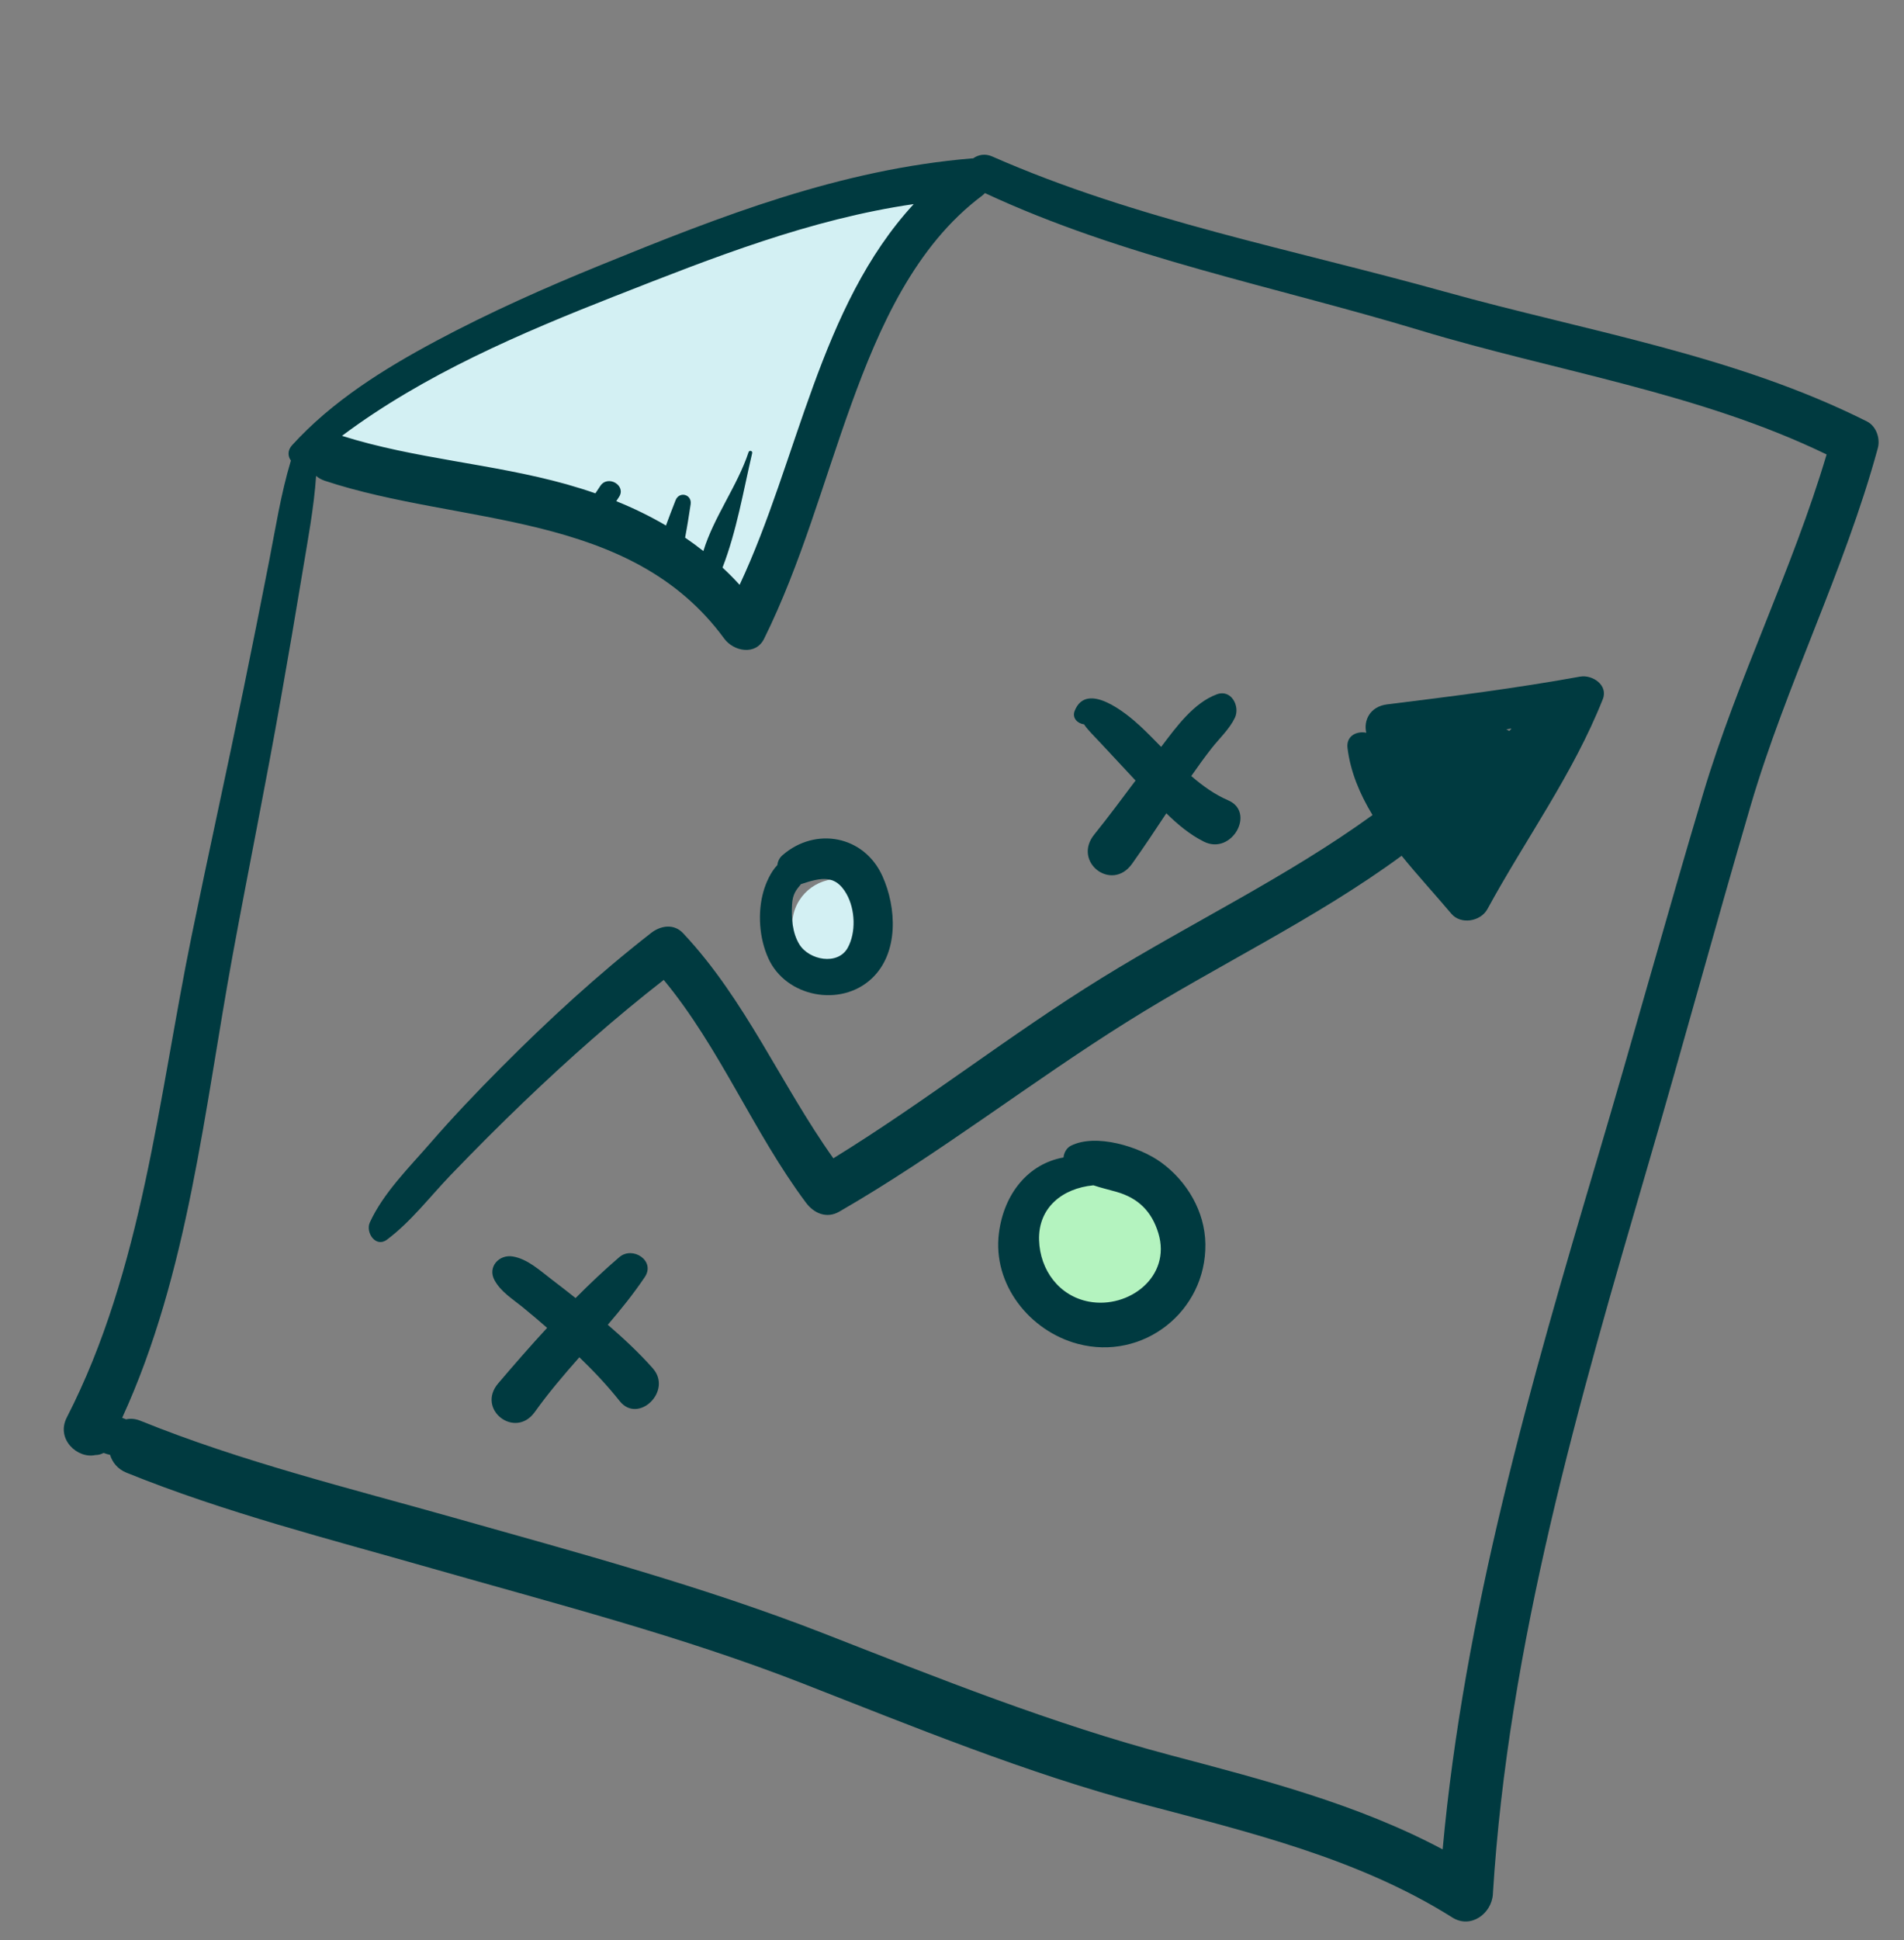
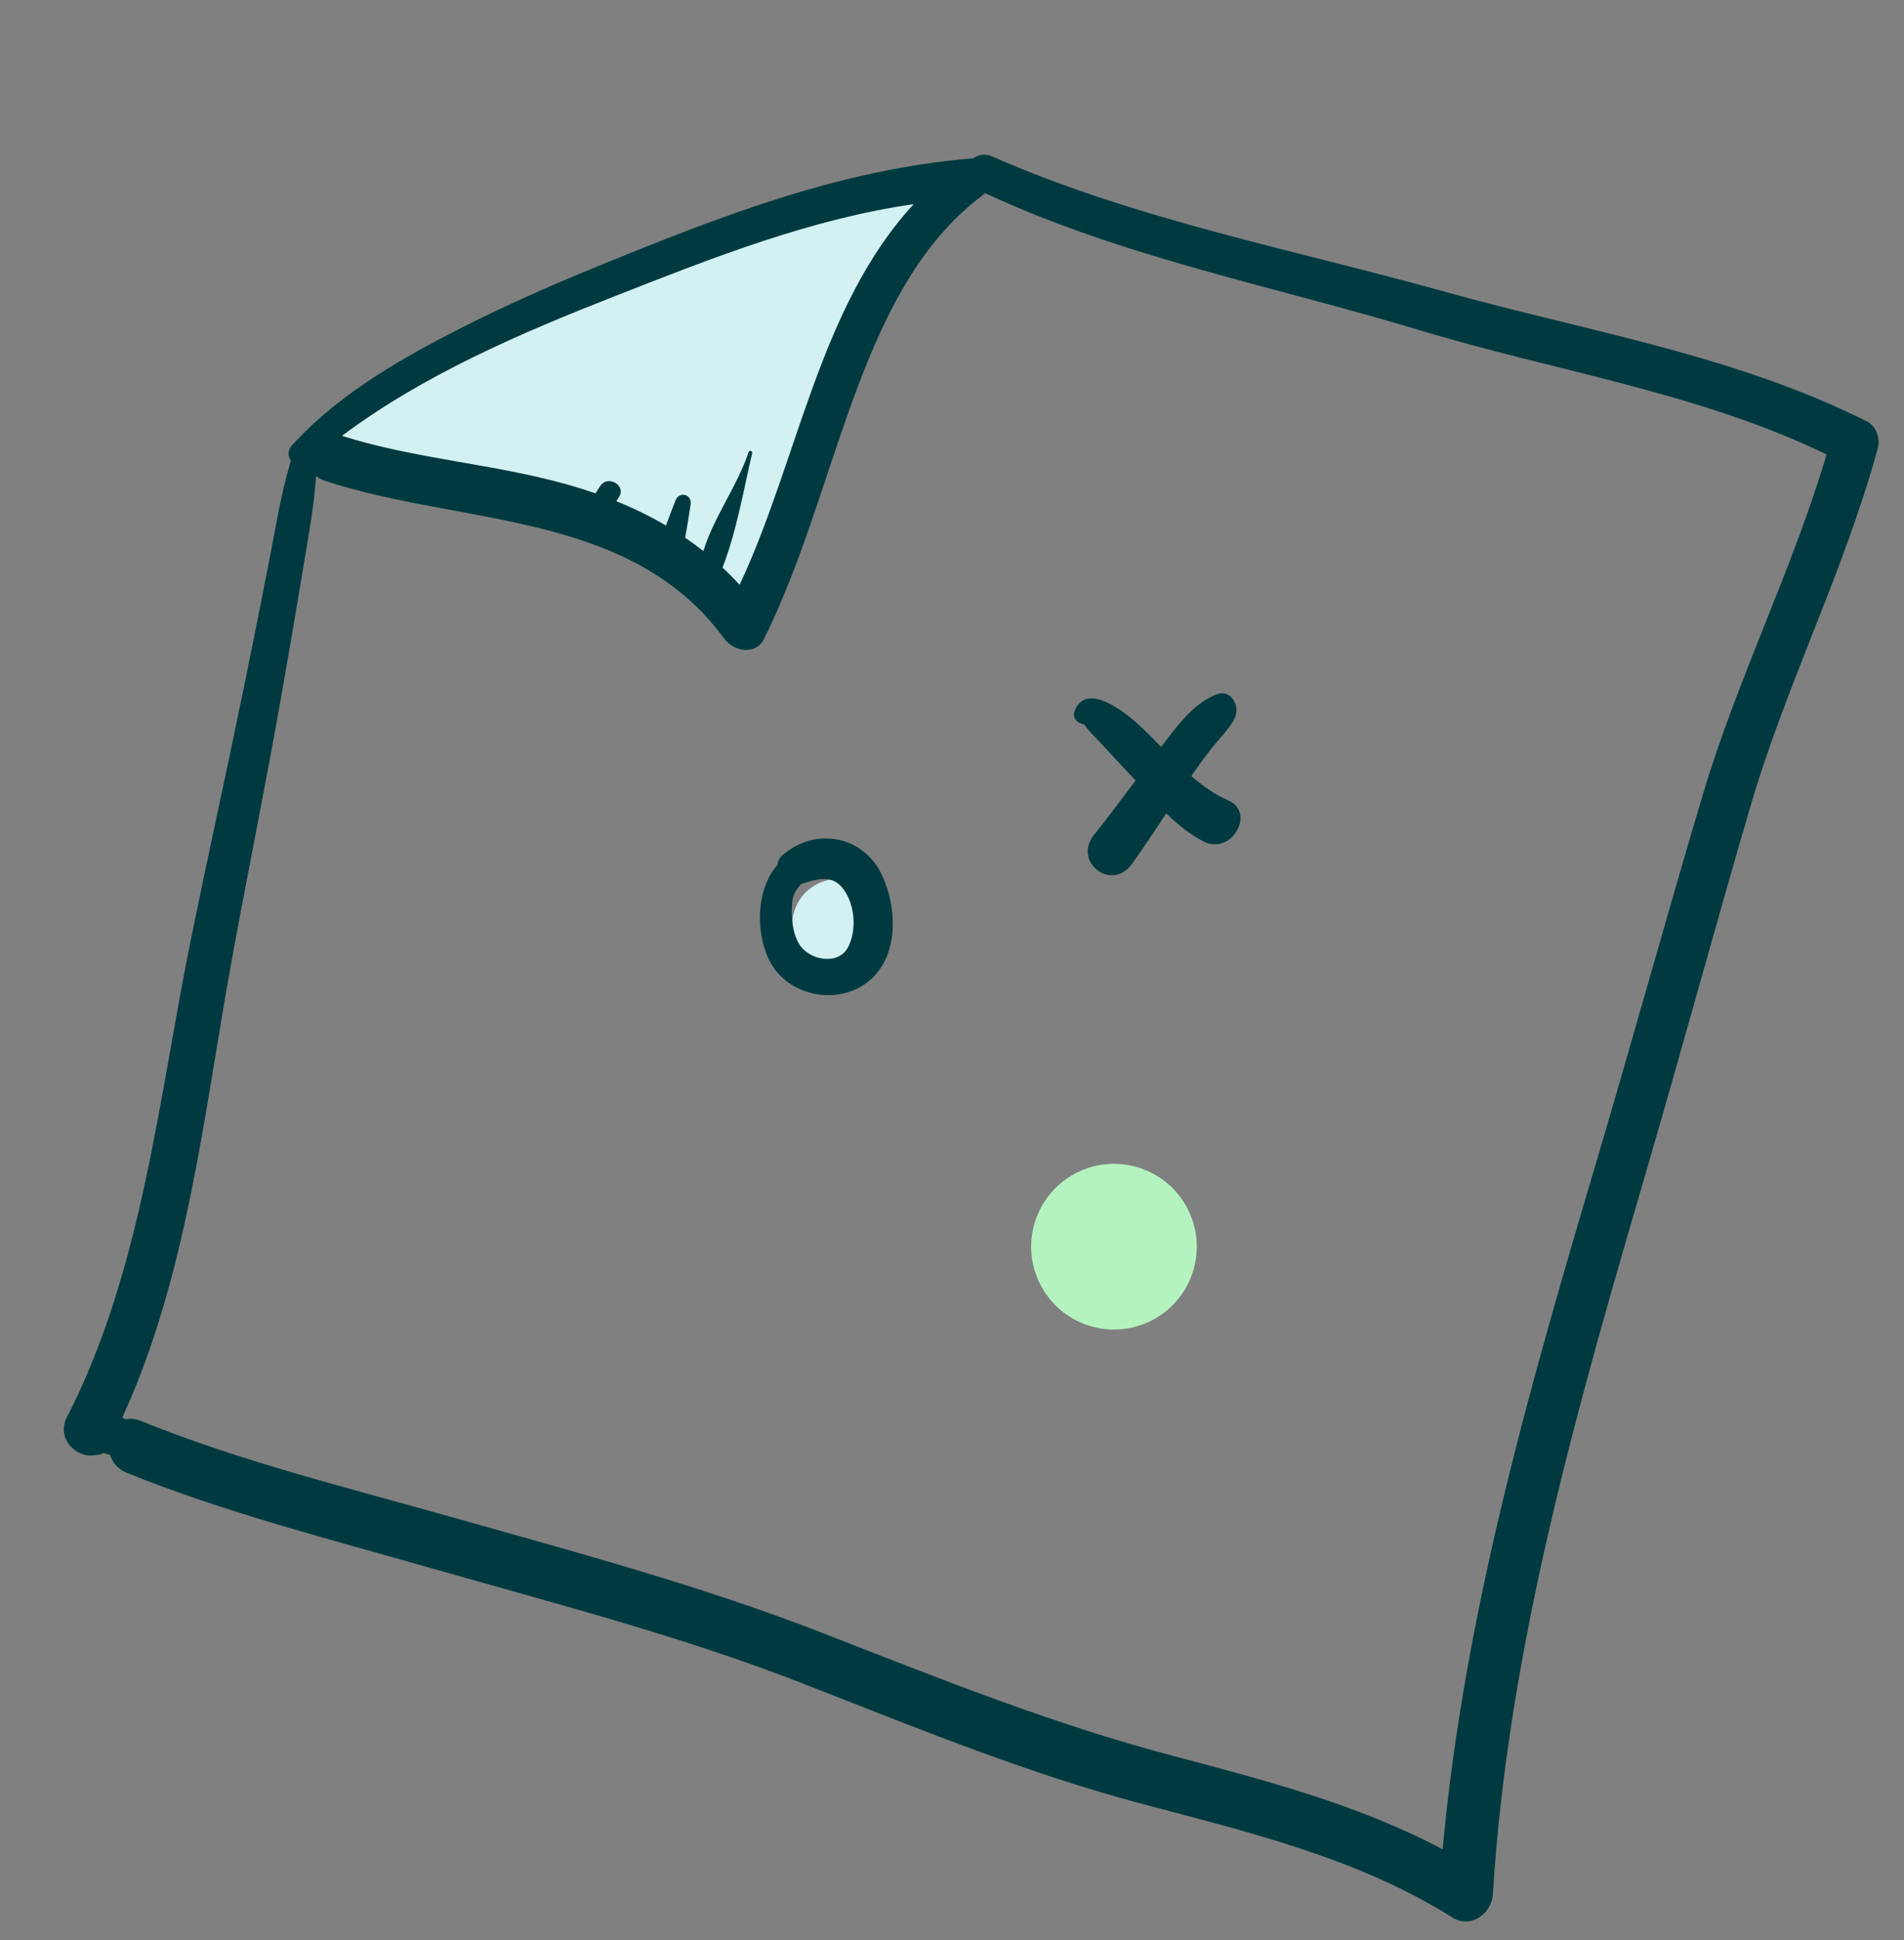
<svg xmlns="http://www.w3.org/2000/svg" width="108" height="110" viewBox="0 0 108 110" fill="none">
  <rect x="0" y="0" width="108" height="110" fill="#808080" stroke="none" />
  <g clip-path="url(#clip0_1549_38812)">
    <path d="M45.557 27.594L42.387 35.39C41.883 35.255 40.378 34.419 38.39 32.157C35.906 29.331 28.713 27.944 25.553 27.637C22.394 27.331 20.008 26.151 18.127 25.107C16.246 24.062 25.797 20.678 33.468 16.25C39.604 12.707 49.678 10.868 53.948 10.391C52.826 11.892 50.318 15.47 49.266 17.782C48.215 20.093 46.355 25.286 45.557 27.594Z" fill="#D3F0F3" />
    <circle cx="63.188" cy="70.68" r="4.697" transform="rotate(15 63.188 70.68)" fill="#B4F3BF" />
    <ellipse cx="47.544" cy="52.44" rx="2.609" ry="2.609" transform="rotate(15 47.544 52.44)" fill="#D3F0F3" />
    <path d="M84.68 107.378C85.554 93.232 89.547 79.507 93.506 65.971C95.479 59.224 97.316 52.439 99.296 45.693C101.321 38.794 104.625 32.348 106.515 25.407C106.664 24.857 106.426 24.159 105.897 23.893C98.389 20.123 89.995 18.78 81.971 16.544C73.4 14.153 64.454 12.467 56.276 8.869C55.873 8.691 55.489 8.774 55.198 8.979C55.179 8.979 55.161 8.976 55.141 8.979C47.672 9.601 40.948 12.228 34.073 15.027C30.903 16.318 27.771 17.71 24.749 19.324C21.792 20.903 18.836 22.744 16.563 25.246C16.297 25.539 16.328 25.877 16.501 26.111C15.934 27.989 15.635 29.919 15.258 31.849C14.792 34.241 14.312 36.628 13.824 39.016C12.862 43.712 11.823 48.393 10.863 53.088C9.006 62.167 8.081 72.009 3.79 80.36C3.156 81.594 4.4 82.717 5.409 82.493C5.574 82.495 5.73 82.451 5.874 82.374C5.993 82.42 6.117 82.456 6.243 82.483C6.374 82.909 6.673 83.29 7.177 83.495C12.762 85.757 18.707 87.261 24.491 88.916C31.522 90.926 38.677 92.766 45.495 95.428C51.841 97.906 58.246 100.541 64.842 102.286C70.85 103.875 77.064 105.362 82.382 108.712C83.426 109.37 84.615 108.491 84.682 107.38L84.68 107.378ZM34.932 16.77C40.459 14.598 45.971 12.421 51.828 11.572C46.467 17.387 45.289 26.037 41.953 33.157C41.642 32.814 41.318 32.49 40.984 32.179C41.785 30.107 42.166 27.831 42.665 25.691C42.697 25.557 42.502 25.507 42.46 25.636C41.833 27.541 40.49 29.301 39.897 31.242C39.561 30.976 39.214 30.723 38.861 30.482C38.98 29.855 39.079 29.227 39.175 28.593C39.262 28.026 38.529 27.829 38.32 28.364C38.134 28.84 37.949 29.316 37.775 29.794C36.881 29.268 35.938 28.811 34.957 28.414C35.006 28.337 35.056 28.26 35.106 28.185C35.553 27.528 34.474 26.891 34.044 27.56C33.956 27.697 33.866 27.832 33.773 27.969C33.234 27.782 32.684 27.61 32.126 27.453C27.94 26.284 23.545 26.022 19.398 24.71C24.06 21.223 29.555 18.88 34.93 16.769L34.932 16.77ZM81.83 104.85C77.03 102.291 71.642 100.898 66.418 99.517C59.702 97.742 53.198 95.132 46.732 92.61C39.917 89.95 32.798 88.039 25.766 86.051C19.826 84.373 13.697 82.87 7.966 80.55C7.662 80.427 7.39 80.413 7.152 80.469C7.079 80.439 7.005 80.409 6.929 80.383C10.687 72.201 11.589 62.887 13.201 54.128C14.094 49.276 15.078 44.443 15.935 39.584C16.36 37.179 16.774 34.772 17.17 32.364C17.466 30.568 17.808 28.788 17.93 26.981C18.062 27.096 18.225 27.19 18.421 27.256C26.141 29.812 35.738 28.915 41.08 36.205C41.61 36.928 42.861 37.186 43.343 36.211C45.442 31.97 46.685 27.344 48.292 22.909C49.864 18.568 51.909 13.93 55.714 11.09C55.771 11.047 55.821 10.998 55.869 10.947C63.714 14.604 72.3 16.234 80.547 18.727C88.208 21.045 96.359 22.253 103.61 25.765C101.67 32.303 98.57 38.435 96.613 44.975C94.553 51.864 92.649 58.798 90.603 65.692C86.795 78.515 83.049 91.489 81.831 104.848L81.83 104.85Z" fill="#003A40" />
-     <path d="M89.627 38.361C85.999 39.018 82.343 39.483 78.685 39.934C77.694 40.056 77.335 40.864 77.499 41.542C76.954 41.433 76.35 41.719 76.435 42.411C76.6 43.761 77.133 45.021 77.853 46.209C73.018 49.712 67.575 52.311 62.502 55.441C57.293 58.655 52.484 62.466 47.269 65.669C44.297 61.495 42.287 56.671 38.743 52.904C38.222 52.35 37.471 52.474 36.93 52.896C33.931 55.235 31.123 57.811 28.442 60.506C27.056 61.899 25.697 63.323 24.408 64.808C23.209 66.189 21.742 67.635 20.979 69.304C20.72 69.872 21.313 70.76 21.949 70.282C23.324 69.253 24.398 67.828 25.593 66.588C26.951 65.179 28.332 63.791 29.747 62.438C32.269 60.025 34.893 57.699 37.648 55.556C40.84 59.405 42.728 64.188 45.72 68.19C46.171 68.794 46.894 69.105 47.604 68.695C53.258 65.436 58.407 61.391 63.933 57.931C69.069 54.714 74.611 52.11 79.504 48.517C80.44 49.672 81.449 50.762 82.325 51.804C82.86 52.44 83.986 52.243 84.367 51.546C86.547 47.547 89.222 43.9 90.914 39.643C91.236 38.834 90.315 38.239 89.631 38.362L89.627 38.361ZM85.68 41.37C85.655 41.393 85.631 41.419 85.606 41.442C85.556 41.404 85.501 41.374 85.441 41.351C85.538 41.334 85.634 41.316 85.731 41.297C85.716 41.321 85.698 41.344 85.682 41.37L85.68 41.37Z" fill="#003A40" />
    <path d="M69.663 45.372C68.914 45.053 68.224 44.561 67.572 43.997C67.946 43.458 68.33 42.927 68.734 42.411C69.169 41.86 69.742 41.331 70.045 40.696C70.353 40.05 69.846 39.06 69.026 39.362C67.716 39.844 66.725 41.205 65.864 42.345C65.464 41.935 65.071 41.533 64.68 41.17C63.92 40.461 61.63 38.569 60.955 40.312C60.801 40.712 61.132 41.025 61.49 41.066C61.556 41.17 61.633 41.266 61.715 41.36C61.949 41.629 62.202 41.88 62.445 42.142C63.098 42.847 63.756 43.548 64.411 44.252C63.639 45.279 62.876 46.314 62.069 47.313C60.818 48.86 63.055 50.59 64.208 48.979C64.88 48.038 65.519 47.075 66.157 46.11C66.809 46.749 67.508 47.33 68.29 47.718C69.876 48.504 71.238 46.042 69.664 45.374L69.663 45.372Z" fill="#003A40" />
-     <path d="M68.373 70.531C68.347 68.675 67.323 66.962 65.856 65.897C64.625 65.005 62.16 64.245 60.747 64.955C60.507 65.075 60.353 65.346 60.325 65.622C58.332 65.976 56.946 67.672 56.661 69.91C56.29 72.826 58.415 75.466 61.135 76.189C64.841 77.175 68.424 74.351 68.373 70.531ZM61.776 73.797C60.073 73.482 58.993 72.004 58.939 70.316C58.88 68.459 60.274 67.373 61.999 67.203C62.007 67.202 62.014 67.2 62.021 67.2C62.449 67.345 62.9 67.448 63.337 67.573C64.57 67.928 65.333 68.683 65.708 69.922C66.45 72.383 64.029 74.213 61.776 73.797Z" fill="#003A40" />
    <path d="M50.053 49.668C49.009 47.361 46.256 46.864 44.39 48.481C44.207 48.639 44.116 48.839 44.095 49.044C43.7 49.451 43.435 50.091 43.31 50.524C42.959 51.735 43.064 53.191 43.583 54.334C44.579 56.531 47.685 57.126 49.442 55.481C50.998 54.027 50.857 51.444 50.053 49.668ZM48.085 53.735C47.522 54.752 45.889 54.435 45.34 53.537C44.938 52.88 44.885 52.037 44.926 51.288C44.96 50.678 45.162 50.456 45.432 50.126C46.604 49.735 47.392 49.583 48.014 50.677C48.516 51.56 48.562 52.87 48.085 53.735Z" fill="#003A40" />
-     <path d="M37.031 77.577C36.242 76.69 35.373 75.882 34.476 75.107C35.221 74.237 35.94 73.346 36.576 72.4C37.194 71.478 35.885 70.627 35.13 71.273C34.281 71.999 33.455 72.782 32.648 73.593C32.198 73.235 31.745 72.882 31.289 72.536C30.625 72.031 29.925 71.374 29.08 71.234C28.313 71.107 27.641 71.83 28.05 72.579C28.414 73.242 29.051 73.628 29.628 74.094C30.106 74.48 30.571 74.879 31.033 75.283C30.075 76.322 29.15 77.383 28.258 78.431C27.004 79.904 29.218 81.62 30.337 80.05C31.109 78.967 31.979 77.952 32.863 76.949C33.677 77.733 34.452 78.556 35.155 79.438C36.2 80.753 38.167 78.859 37.03 77.58L37.031 77.577Z" fill="#003A40" />
  </g>
  <defs>
    <clipPath id="clip0_1549_38812">
      <rect width="87.177" height="89.766" fill="white" transform="translate(23.233) rotate(15)" />
    </clipPath>
  </defs>
</svg>